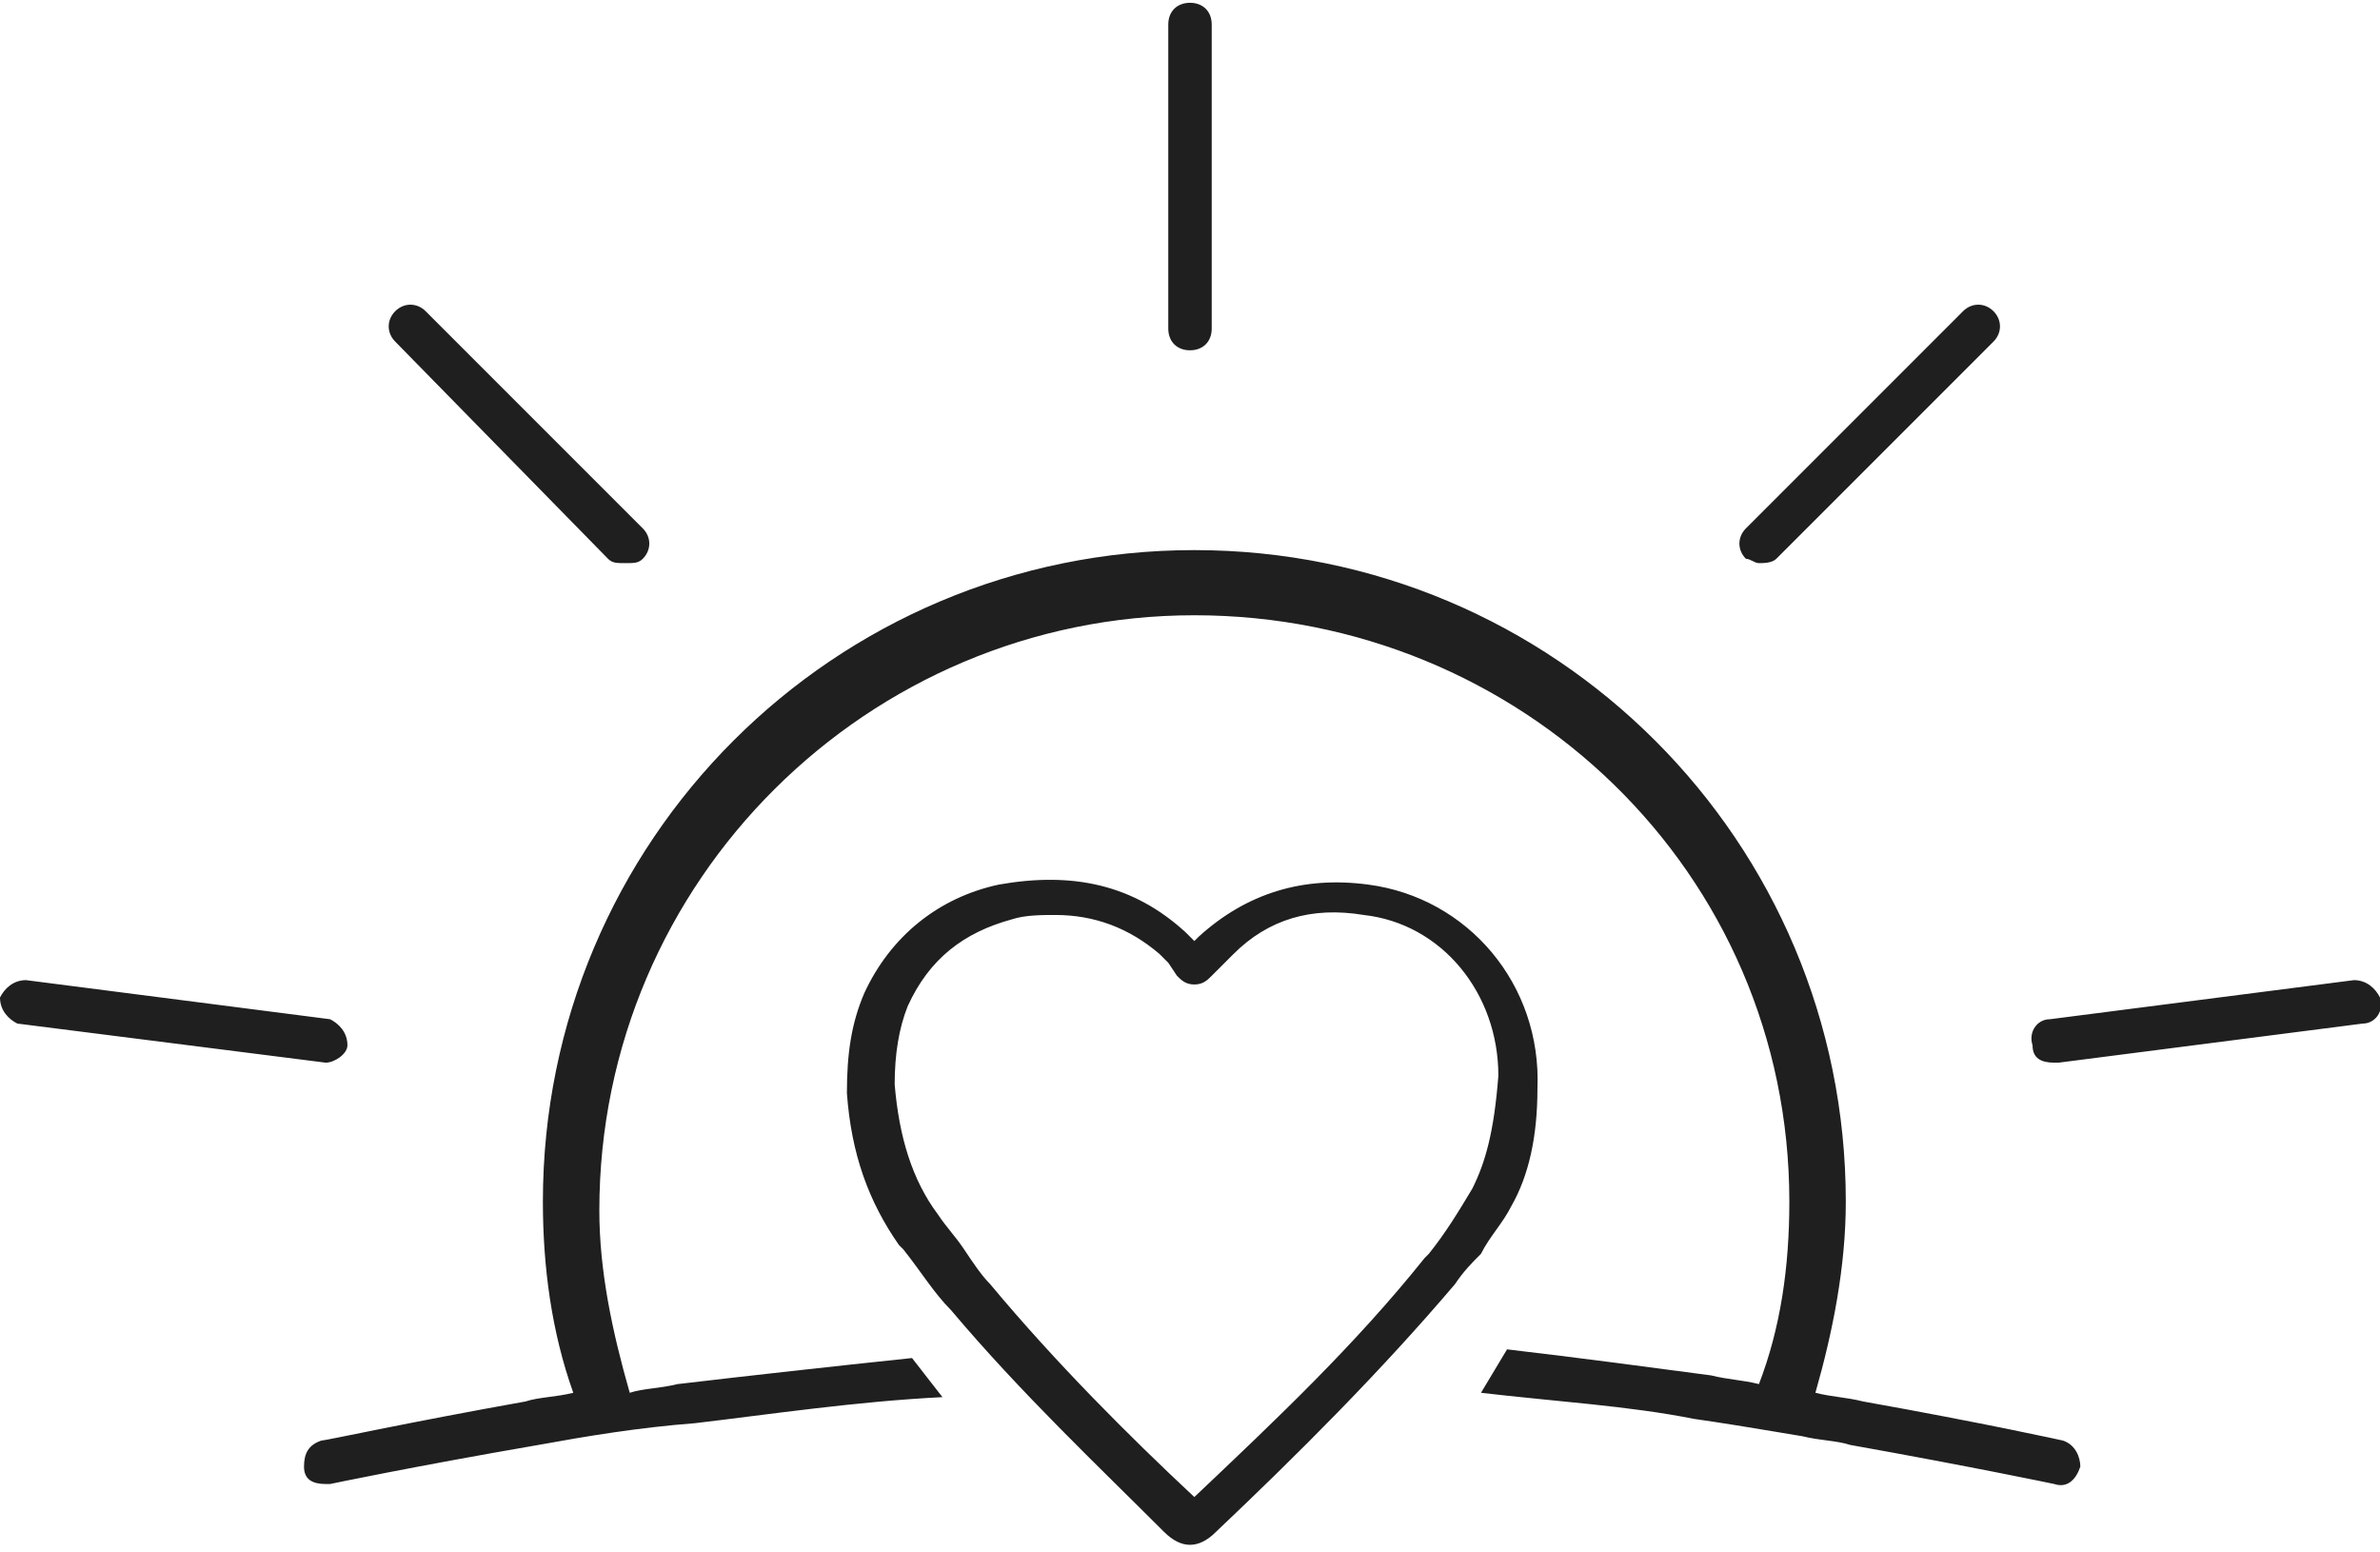
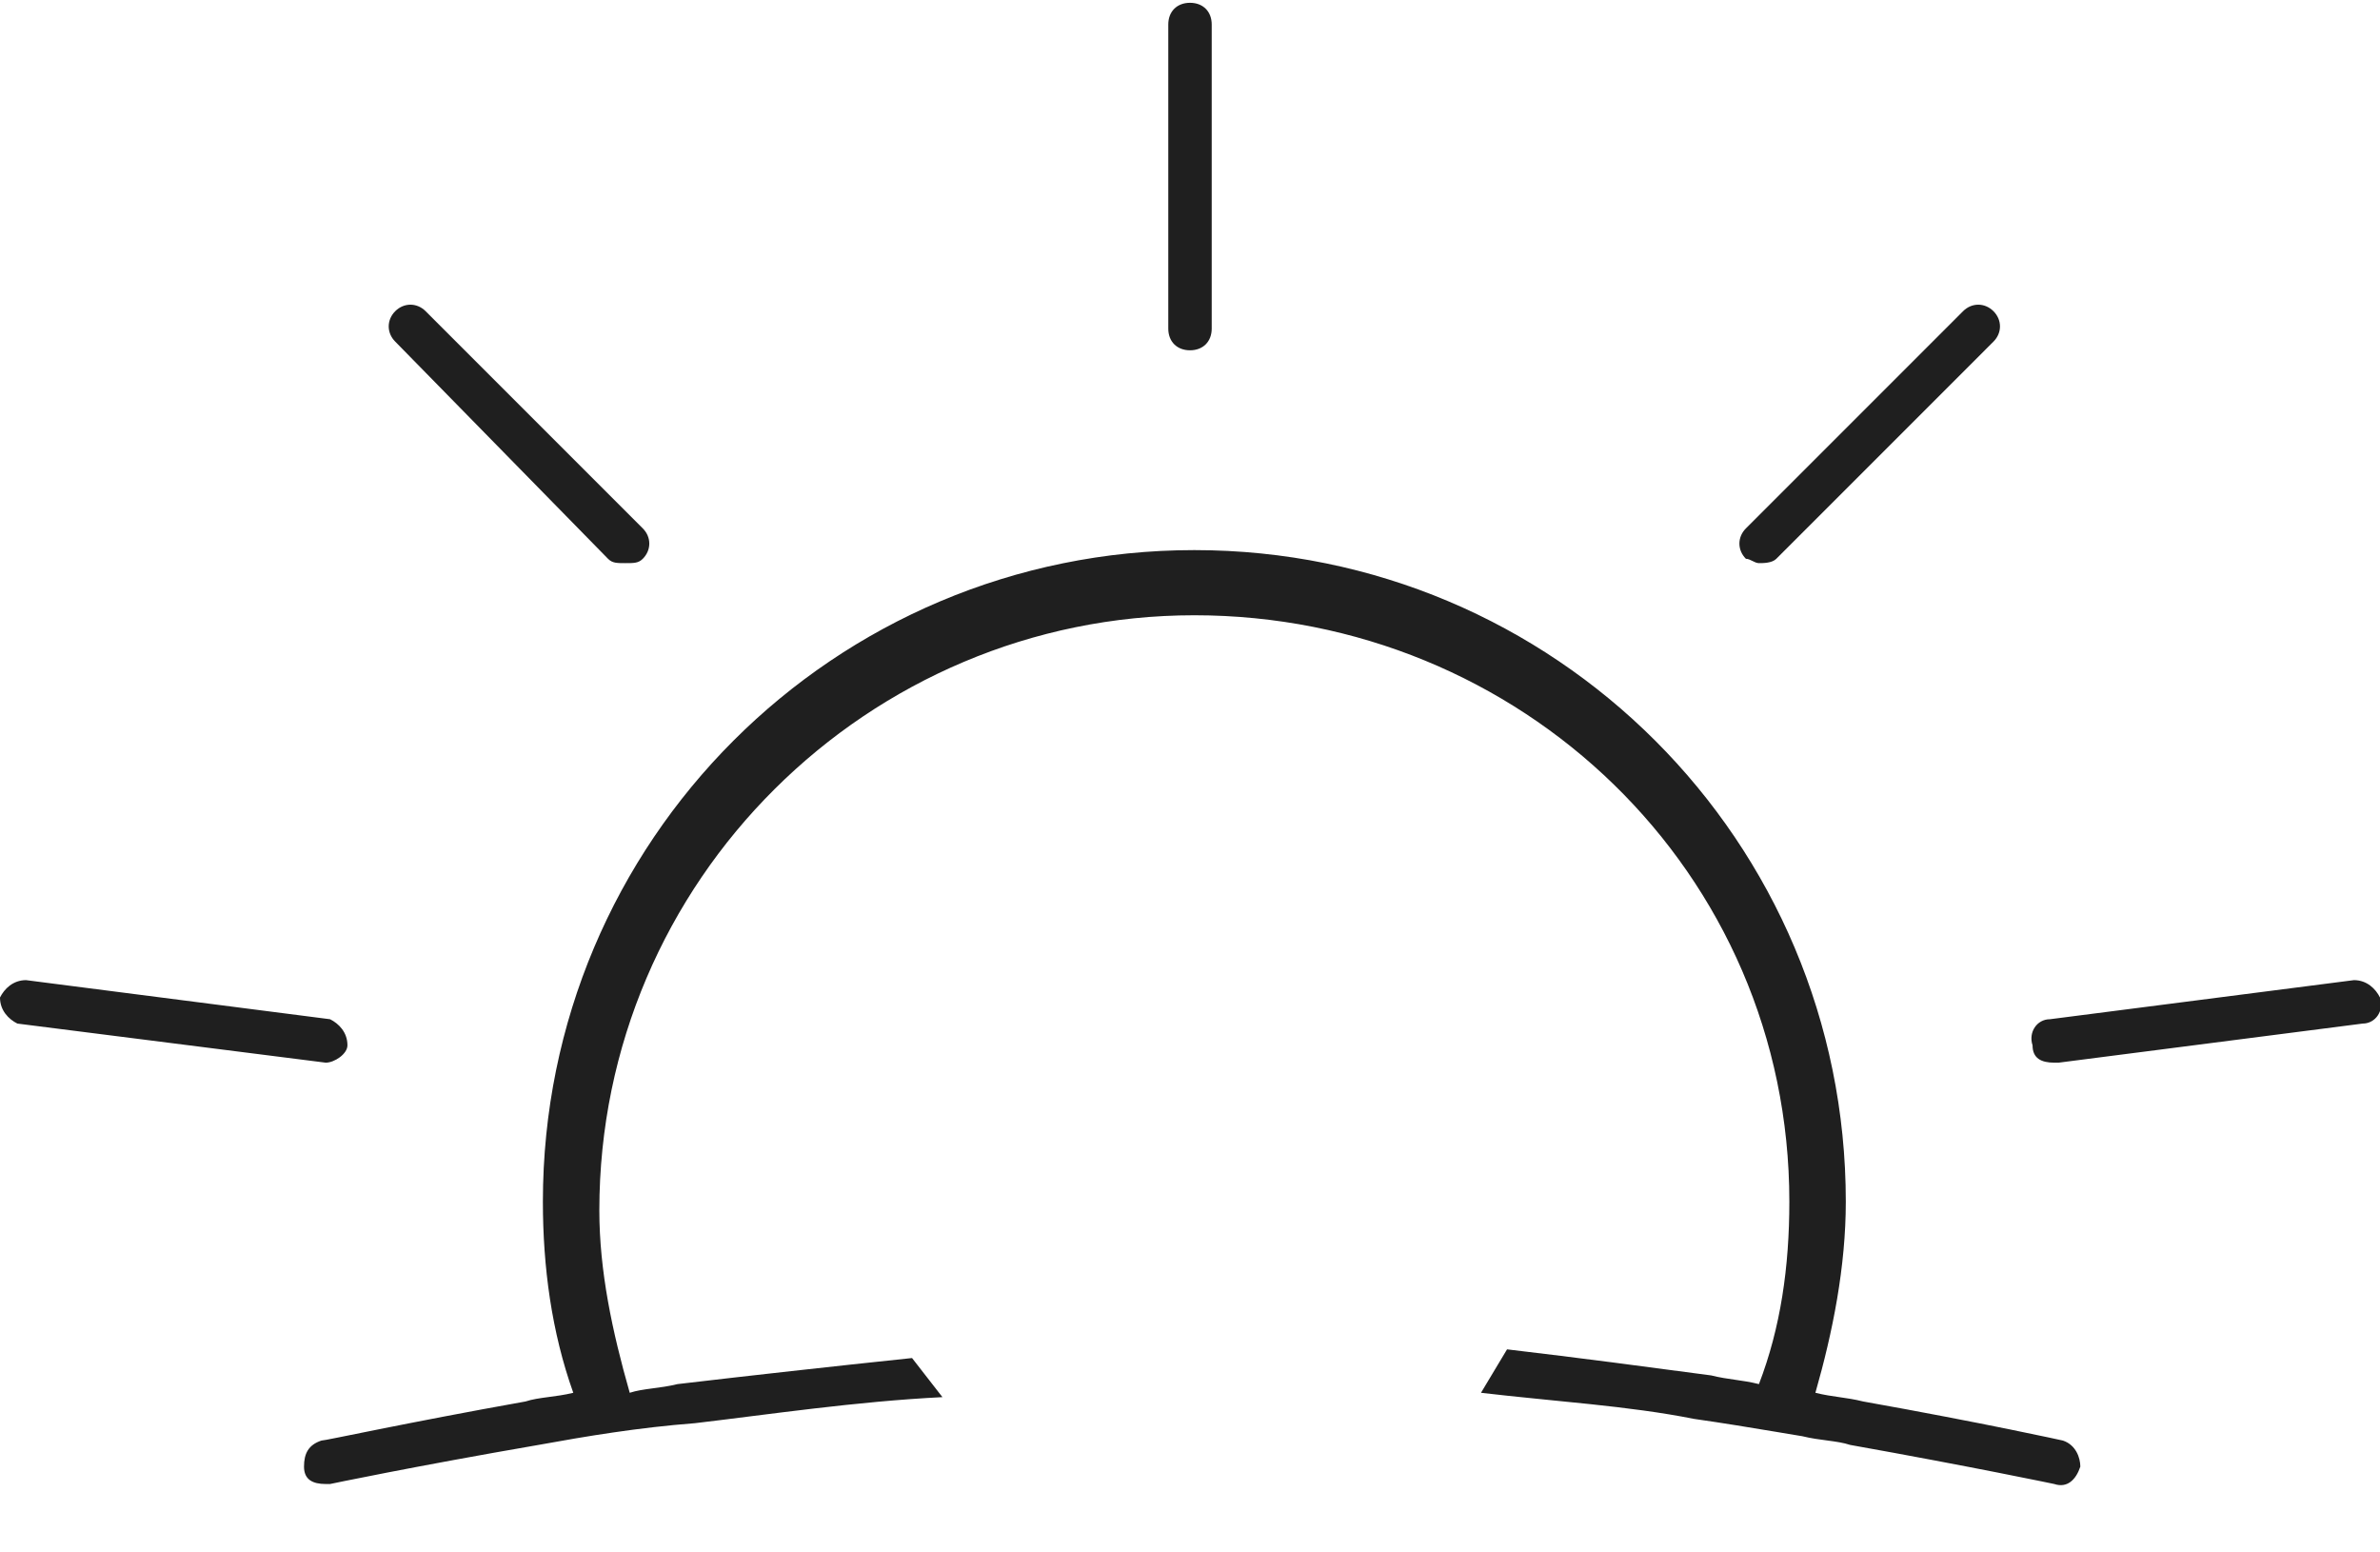
<svg xmlns="http://www.w3.org/2000/svg" width="227" height="148" viewBox="0 0 54.8 35.6">
  <style>.st0{fill:#1f1f1f}</style>
  <path class="st0" d="M47.5 33.1s-1.8-.4-4.6-.9c-.4-.1-.7-.1-1.1-.2.4-1.4.7-2.9.7-4.4 0-8.3-6.7-15-15-15s-15 6.7-15 15c0 1.5.2 3 .7 4.4-.4.1-.8.1-1.1.2-2.8.5-4.6.9-4.7.9-.3.1-.4.3-.4.6s.2.4.5.4h.1s1.9-.4 4.8-.9c1.1-.2 2.3-.4 3.6-.5 1.7-.2 3.7-.5 5.7-.6l-.7-.9c-1.9.2-3.7.4-5.4.6-.4.1-.8.1-1.1.2-.4-1.4-.7-2.8-.7-4.2 0-7.6 6.2-13.7 13.7-13.7S41.2 20 41.2 27.6c0 1.5-.2 2.9-.7 4.2-.4-.1-.7-.1-1.1-.2-1.5-.2-3-.4-4.7-.6l-.6 1c1.7.2 3.4.3 4.9.6.7.1 1.3.2 1.9.3l.6.1c.4.1.8.1 1.1.2 2.8.5 4.7.9 4.7.9.3.1.5-.1.6-.4 0-.2-.1-.5-.4-.6zM27.4 8c.3 0 .5-.2.5-.5v-7c0-.3-.2-.5-.5-.5s-.5.2-.5.5v7c0 .3.2.5.5.5zM14 12.8c.1.1.2.1.4.1s.3 0 .4-.1c.2-.2.2-.5 0-.7l-5-5c-.2-.2-.5-.2-.7 0s-.2.5 0 .7l4.9 5zM7.5 24.4c.2 0 .5-.2.5-.4 0-.3-.2-.5-.4-.6l-7-.9c-.3 0-.5.2-.6.4 0 .3.2.5.4.6l7.1.9c-.1 0-.1 0 0 0zM54.2 22.5l-7 .9c-.3 0-.5.3-.4.6 0 .3.2.4.5.4h.1l7-.9c.3 0 .5-.3.4-.6-.1-.2-.3-.4-.6-.4zM40.5 12.9c.1 0 .3 0 .4-.1l5-5c.2-.2.2-.5 0-.7-.2-.2-.5-.2-.7 0l-5 5c-.2.2-.2.5 0 .7.1 0 .2.1.3.1z" />
-   <path class="st0" d="M35.4 25c.1-2.4-1.6-4.4-3.9-4.7-1.5-.2-2.8.2-3.9 1.2l-.1.1-.2-.2c-1.2-1.1-2.6-1.4-4.3-1.1-1.4.3-2.5 1.2-3.1 2.5-.3.7-.4 1.4-.4 2.3.1 1.4.5 2.5 1.2 3.5l.1.1c.4.5.7 1 1.1 1.4 1.6 1.9 3.4 3.6 4.9 5.1.2.2.4.3.6.3.2 0 .4-.1.6-.3 1.9-1.8 3.8-3.7 5.5-5.7.2-.3.4-.5.6-.7.2-.4.5-.7.7-1.1.4-.7.6-1.6.6-2.7zm-1.5 2.3c-.3.5-.6 1-1 1.5l-.1.1c-1.6 2-3.4 3.7-5.3 5.5-1.5-1.4-3.2-3.1-4.7-4.9-.2-.2-.4-.5-.6-.8-.2-.3-.4-.5-.6-.8-.6-.8-.9-1.8-1-3 0-.7.1-1.3.3-1.8.5-1.1 1.3-1.7 2.4-2 .3-.1.7-.1 1-.1.9 0 1.7.3 2.4.9l.2.2.2.3c.1.1.2.2.4.2s.3-.1.4-.2l.2-.2.3-.3c.8-.8 1.8-1.1 3-.9 1.8.2 3.1 1.8 3.1 3.7-.1 1.3-.3 2-.6 2.6z" />
</svg>